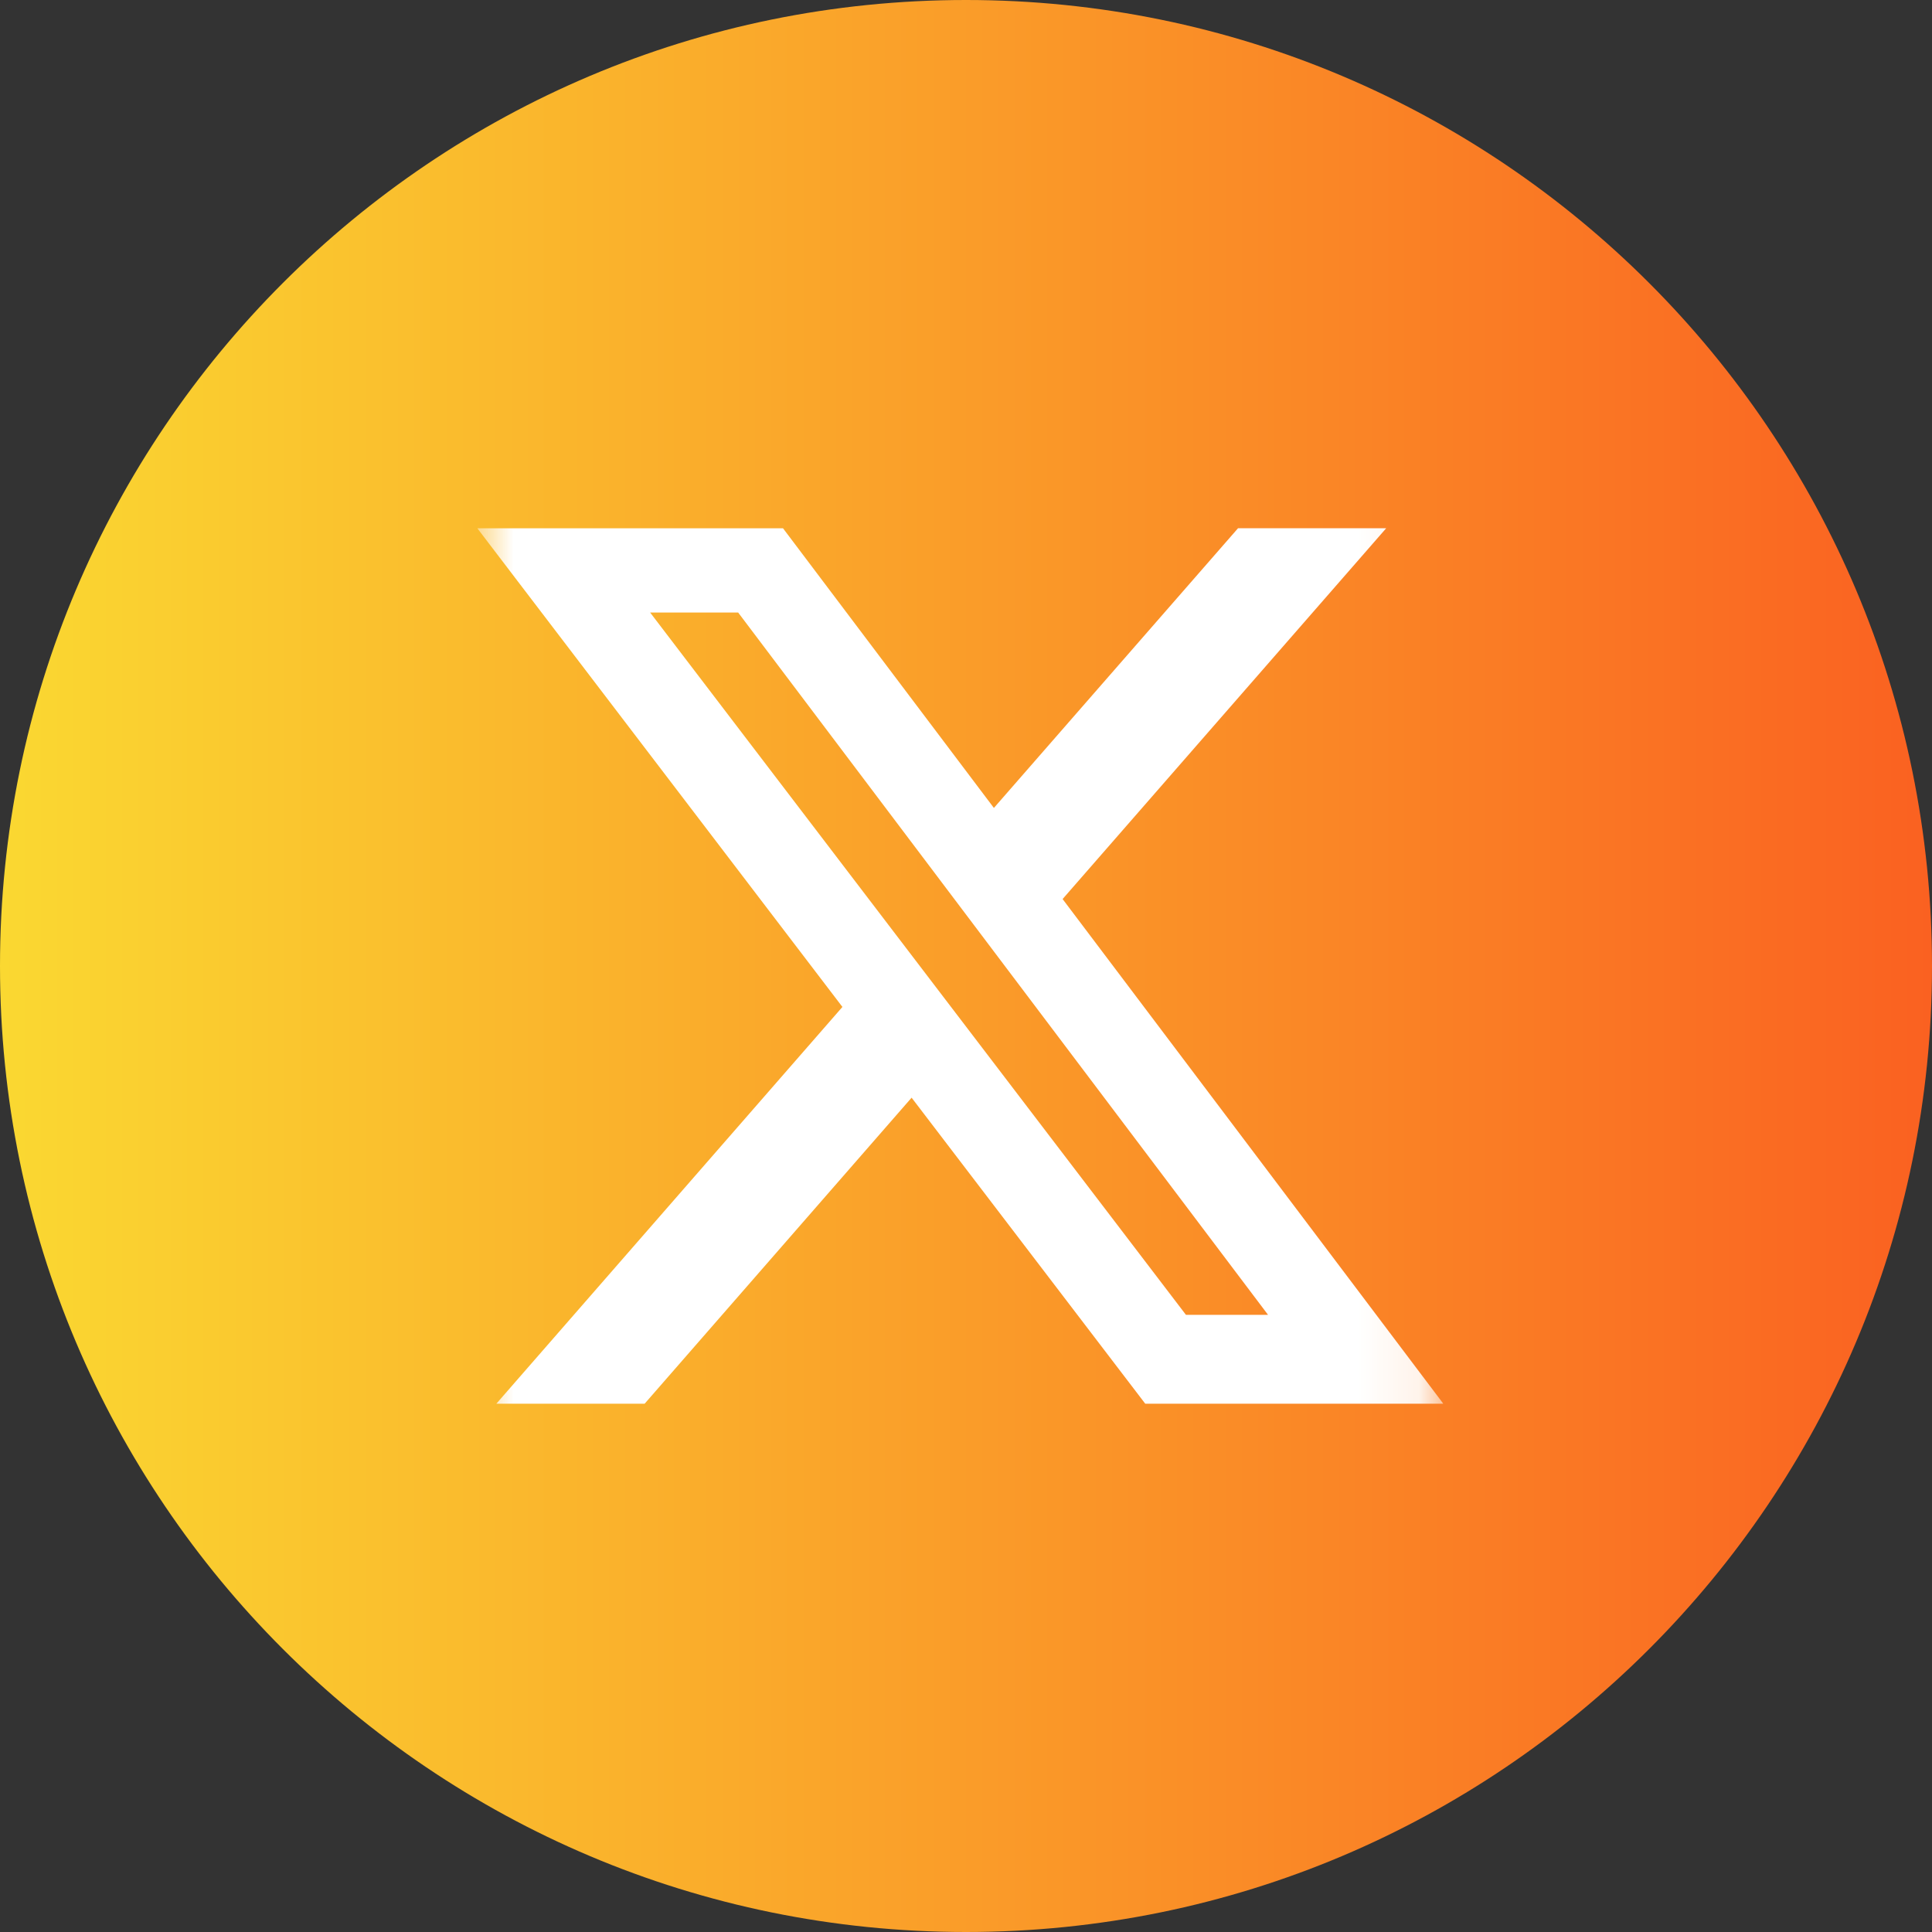
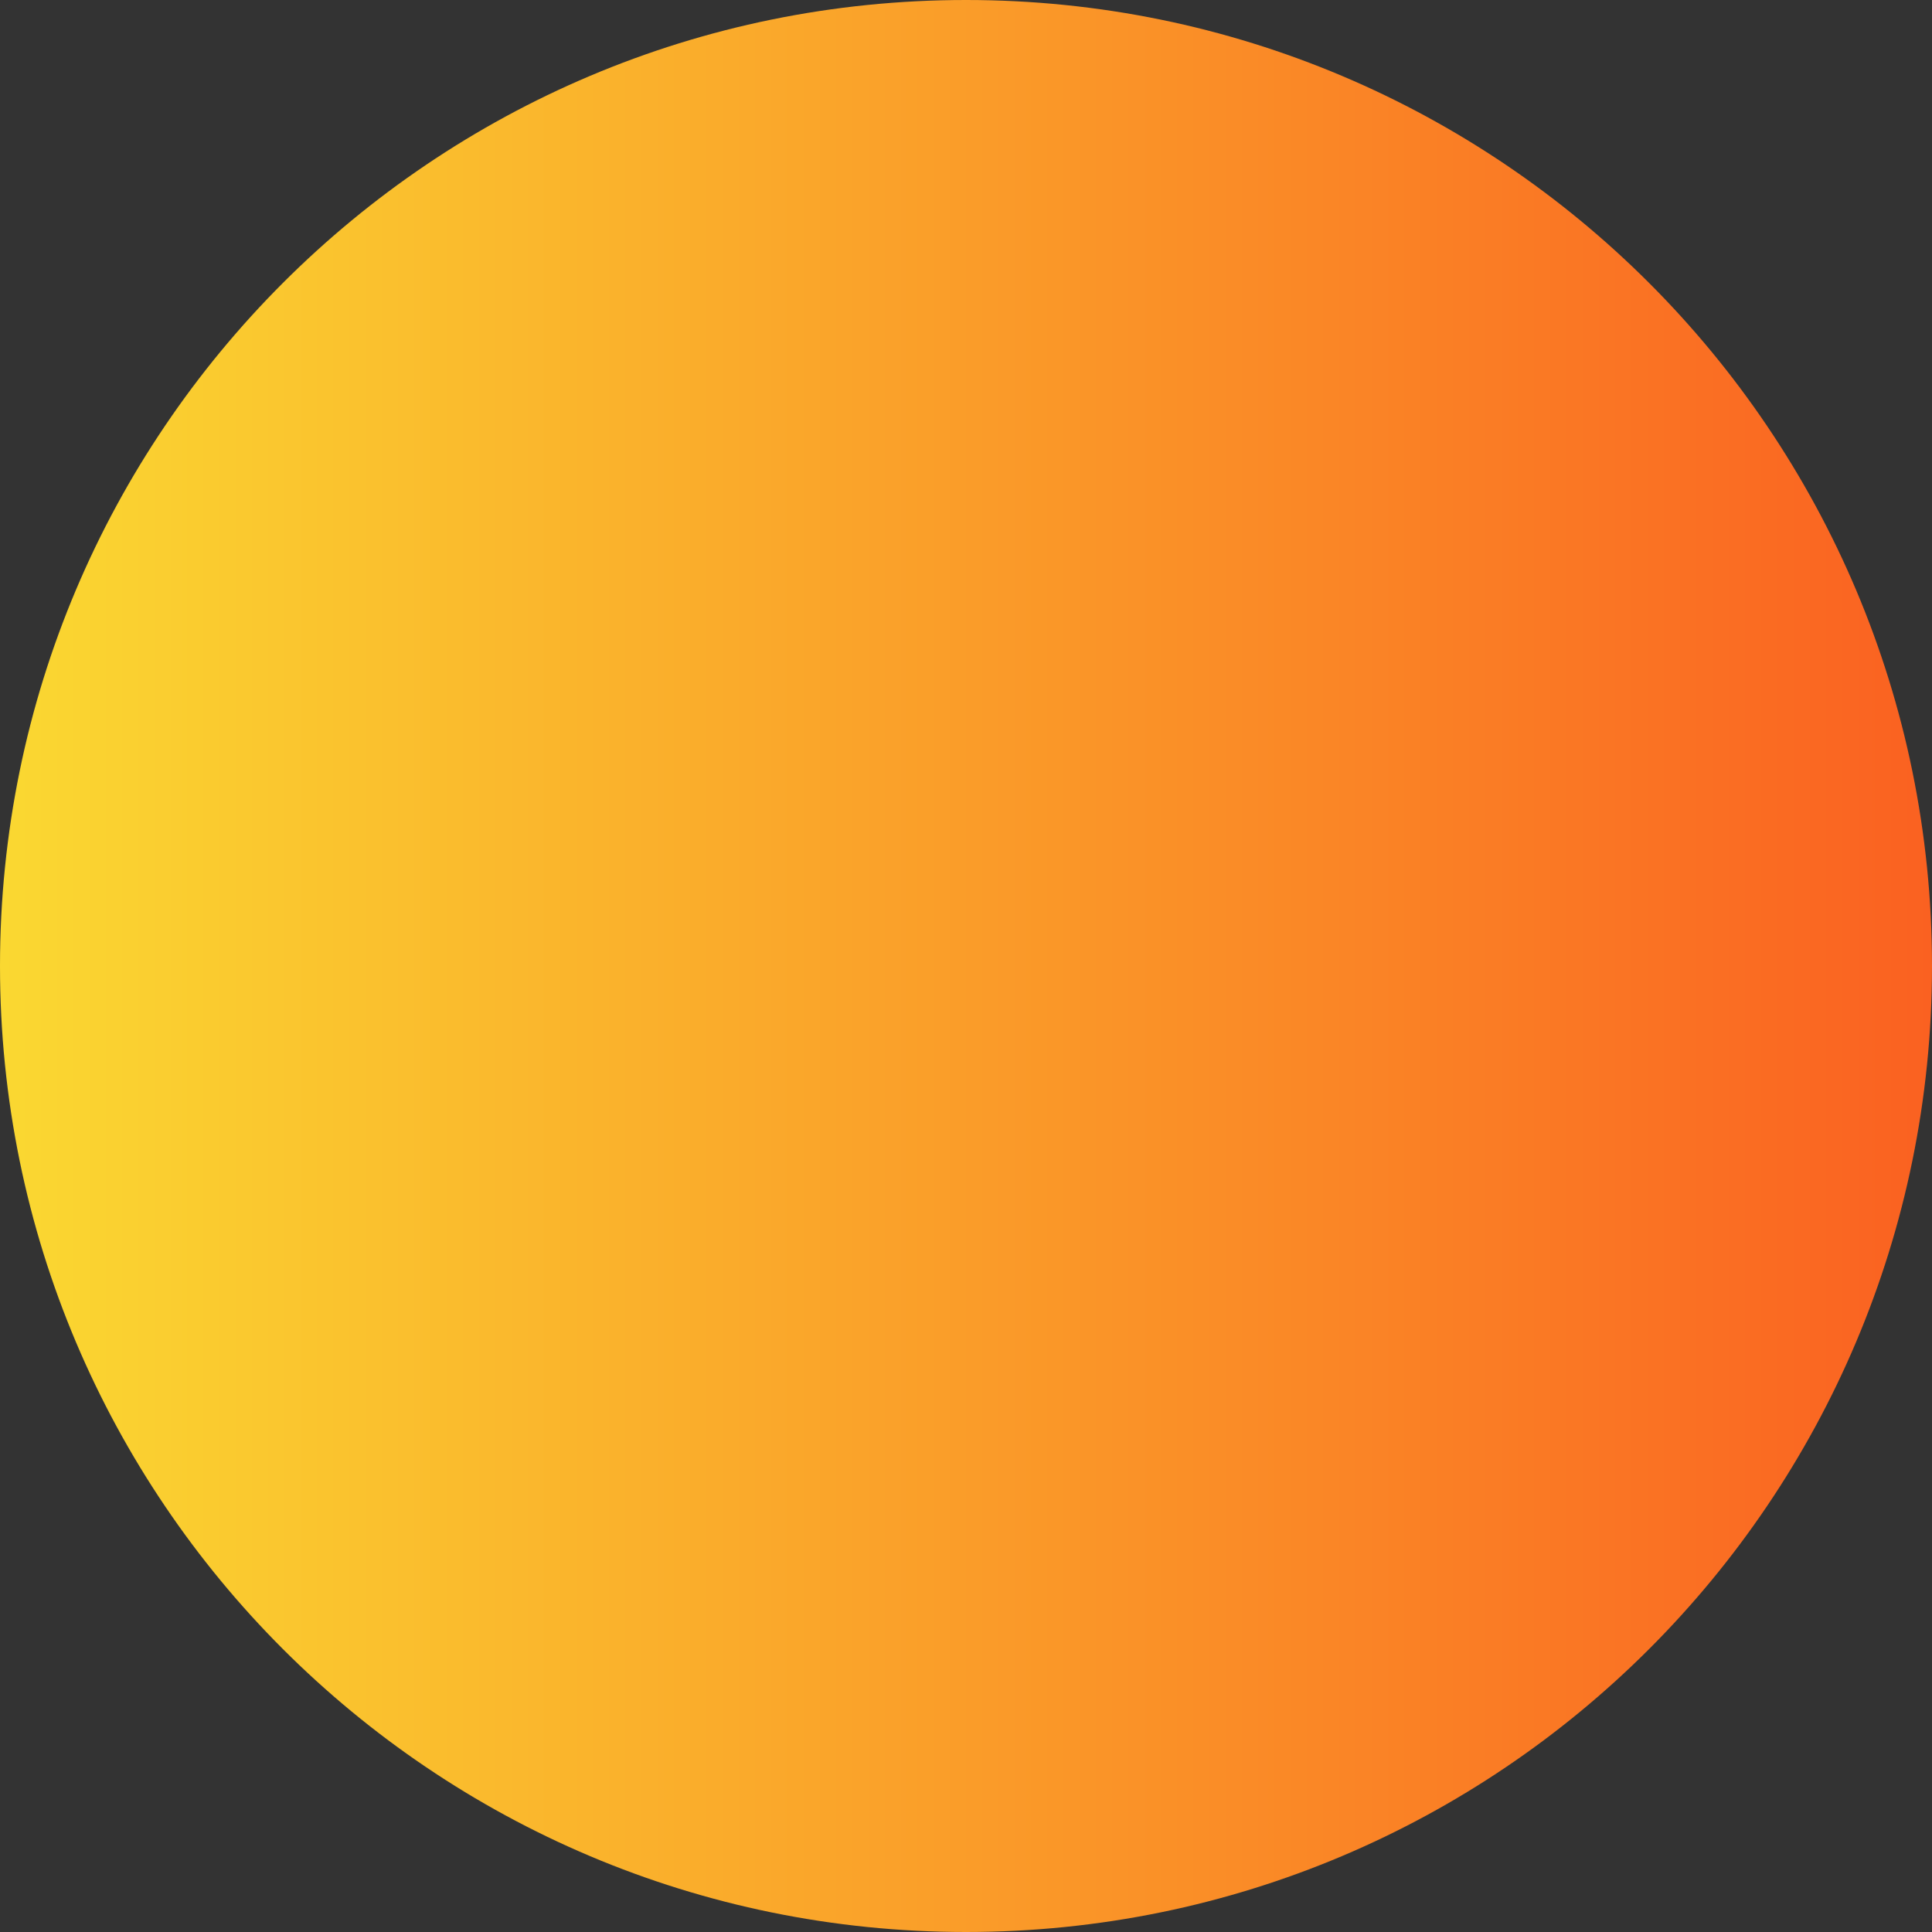
<svg xmlns="http://www.w3.org/2000/svg" width="32" height="32" viewBox="0 0 32 32" fill="none">
  <rect x="0" y="0" width="32" height="32" fill="#333333" stroke="none" />
  <path fill-rule="evenodd" clip-rule="evenodd" d="M0 16C0 7.163 7.163 0 16 0C24.837 0 32 7.163 32 16C32 24.837 24.837 32 16 32C7.163 32 0 24.837 0 16Z" fill="url(#paint0_linear_73_296)" />
  <g clip-path="url(#clip0_73_296)">
    <mask id="mask0_73_296" style="mask-type:luminance" maskUnits="userSpaceOnUse" x="7" y="7" width="17" height="17">
      <path d="M7.906 8H23.906V24H7.906V8Z" fill="white" />
    </mask>
    <g mask="url(#mask0_73_296)">
-       <path d="M20.506 8.749H22.96L17.6 14.891L23.906 23.25H18.969L15.099 18.181L10.677 23.25H8.221L13.953 16.678L7.906 8.75H12.969L16.462 13.382L20.506 8.749ZM19.643 21.778H21.003L12.226 10.145H10.768L19.643 21.778Z" fill="white" />
-     </g>
+       </g>
  </g>
  <defs>
    <linearGradient id="paint0_linear_73_296" x1="32" y1="16" x2="0" y2="16" gradientUnits="userSpaceOnUse">
      <stop stop-color="#FA6121" />
      <stop offset="1" stop-color="#FAD831" />
    </linearGradient>
    <clipPath id="clip0_73_296">
      <rect width="16" height="16" fill="white" transform="translate(7.906 8)" />
    </clipPath>
  </defs>
</svg>